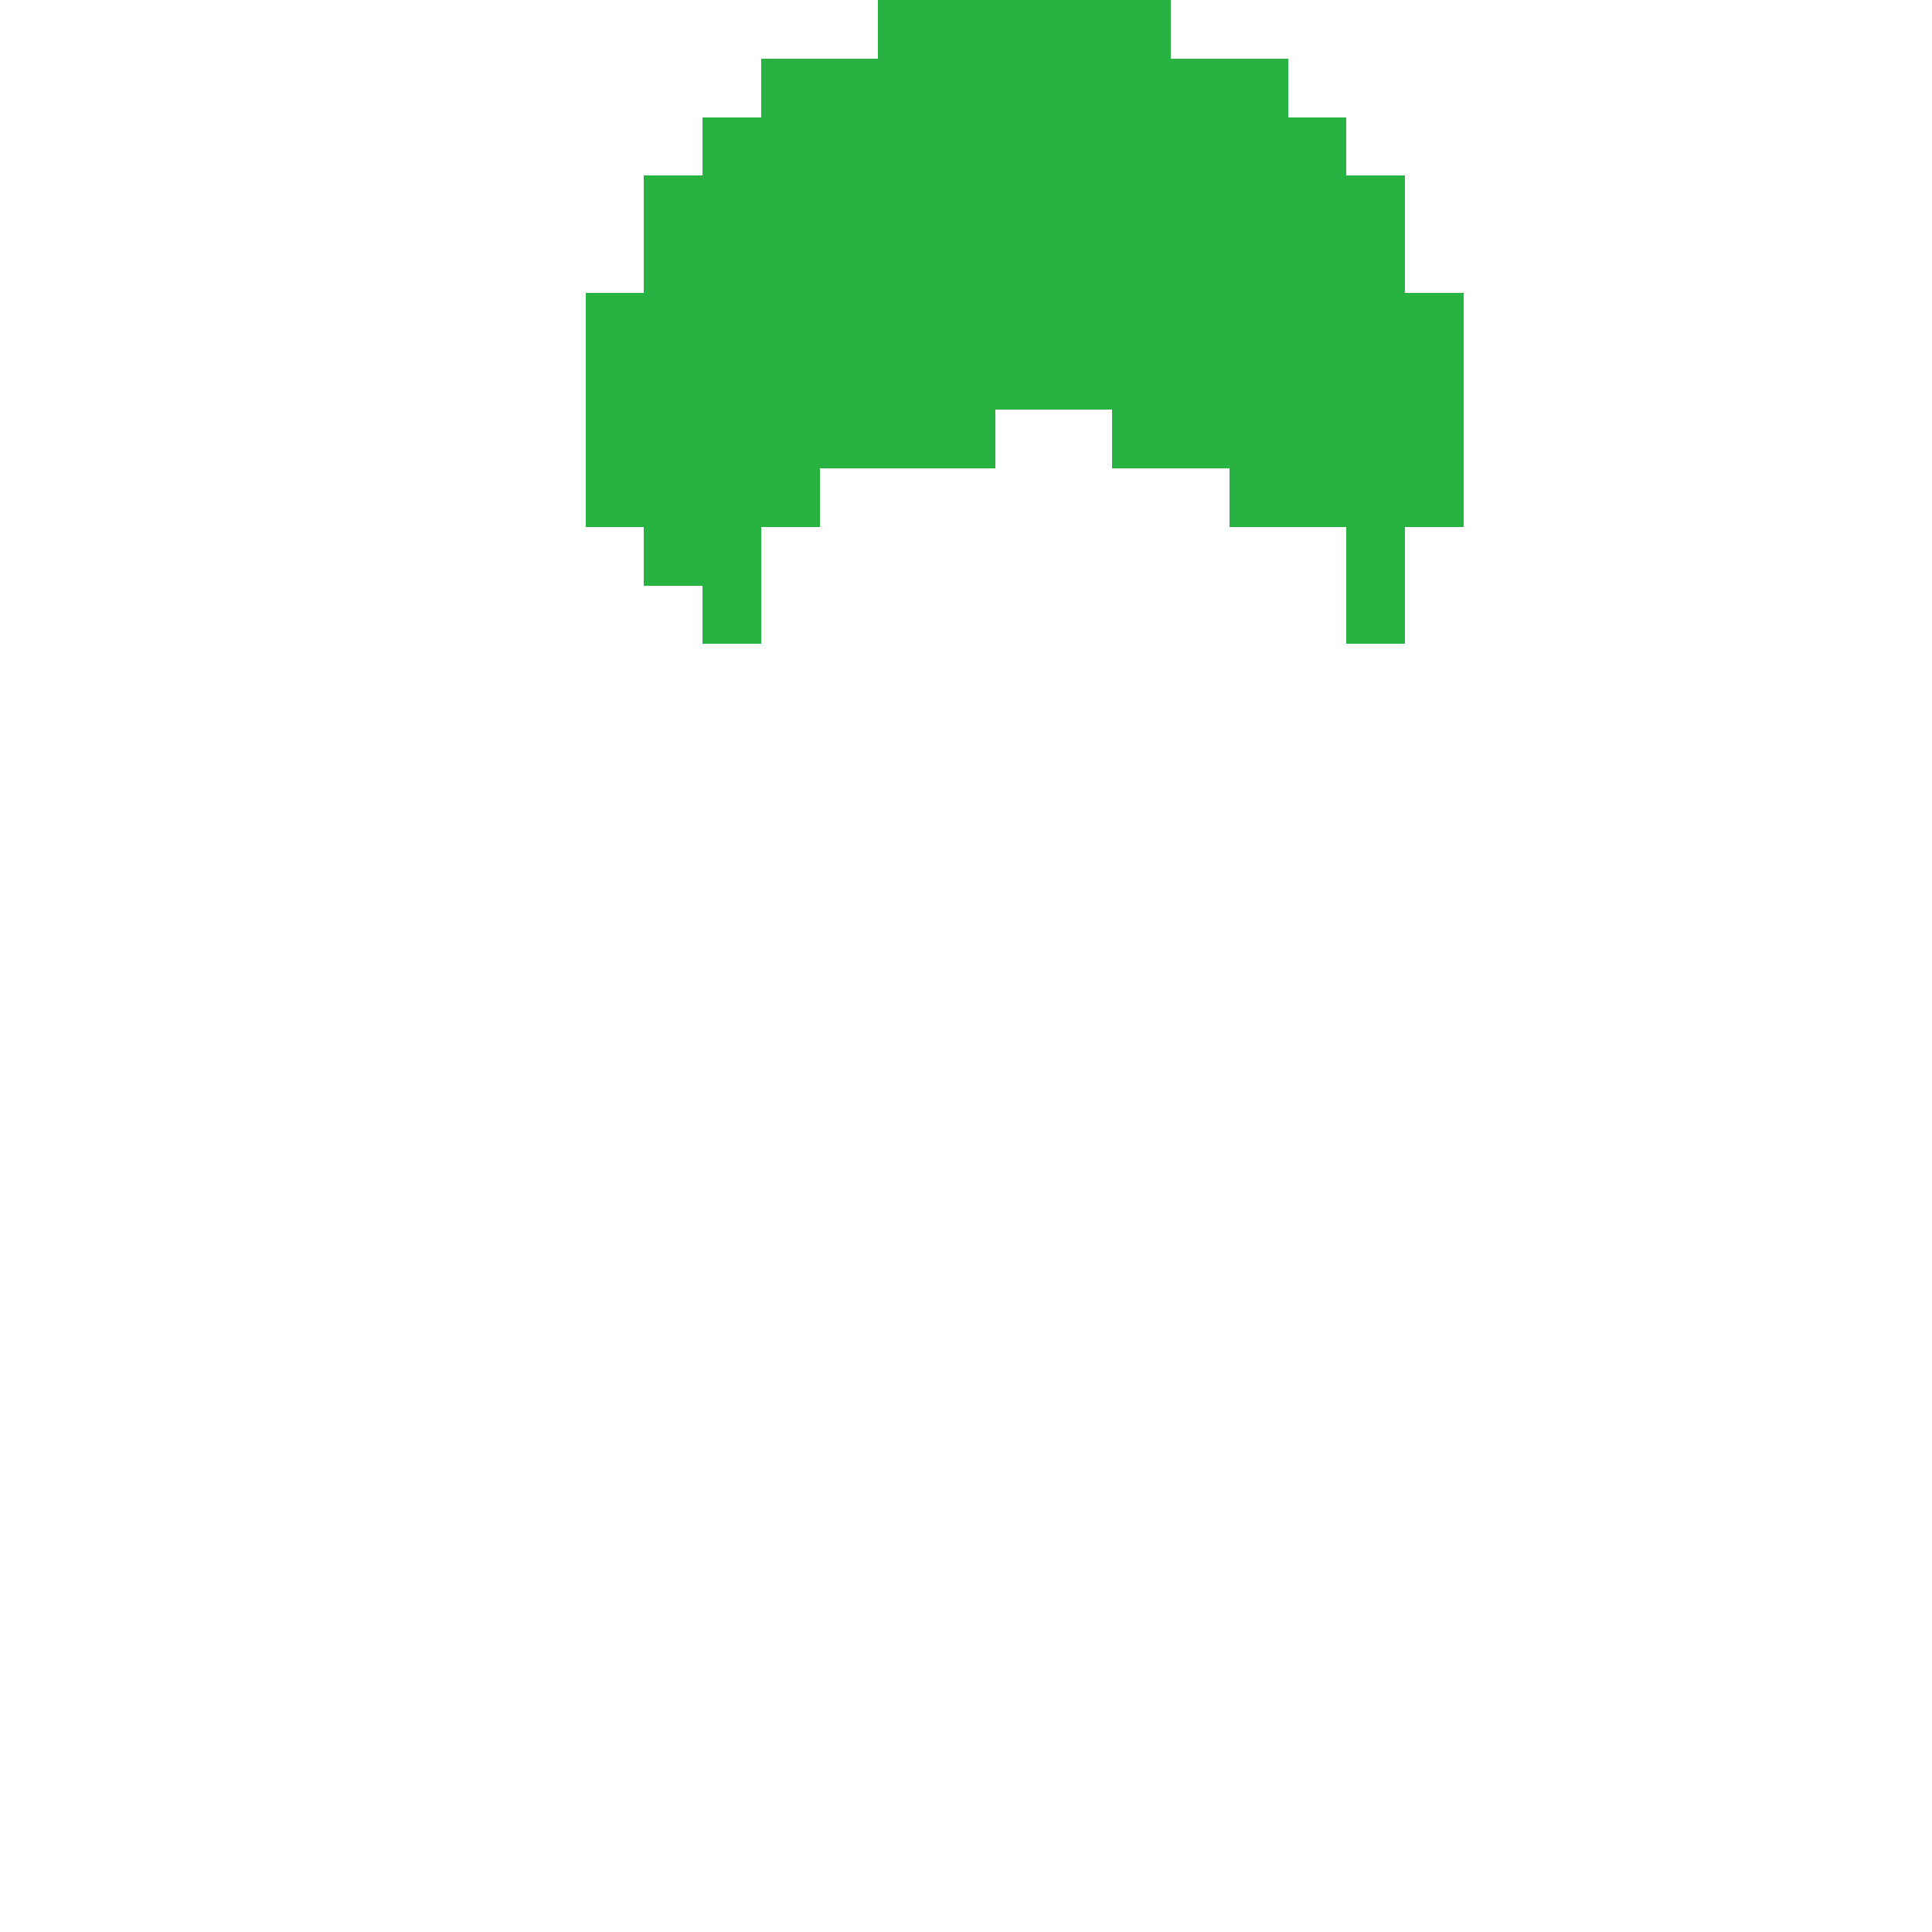
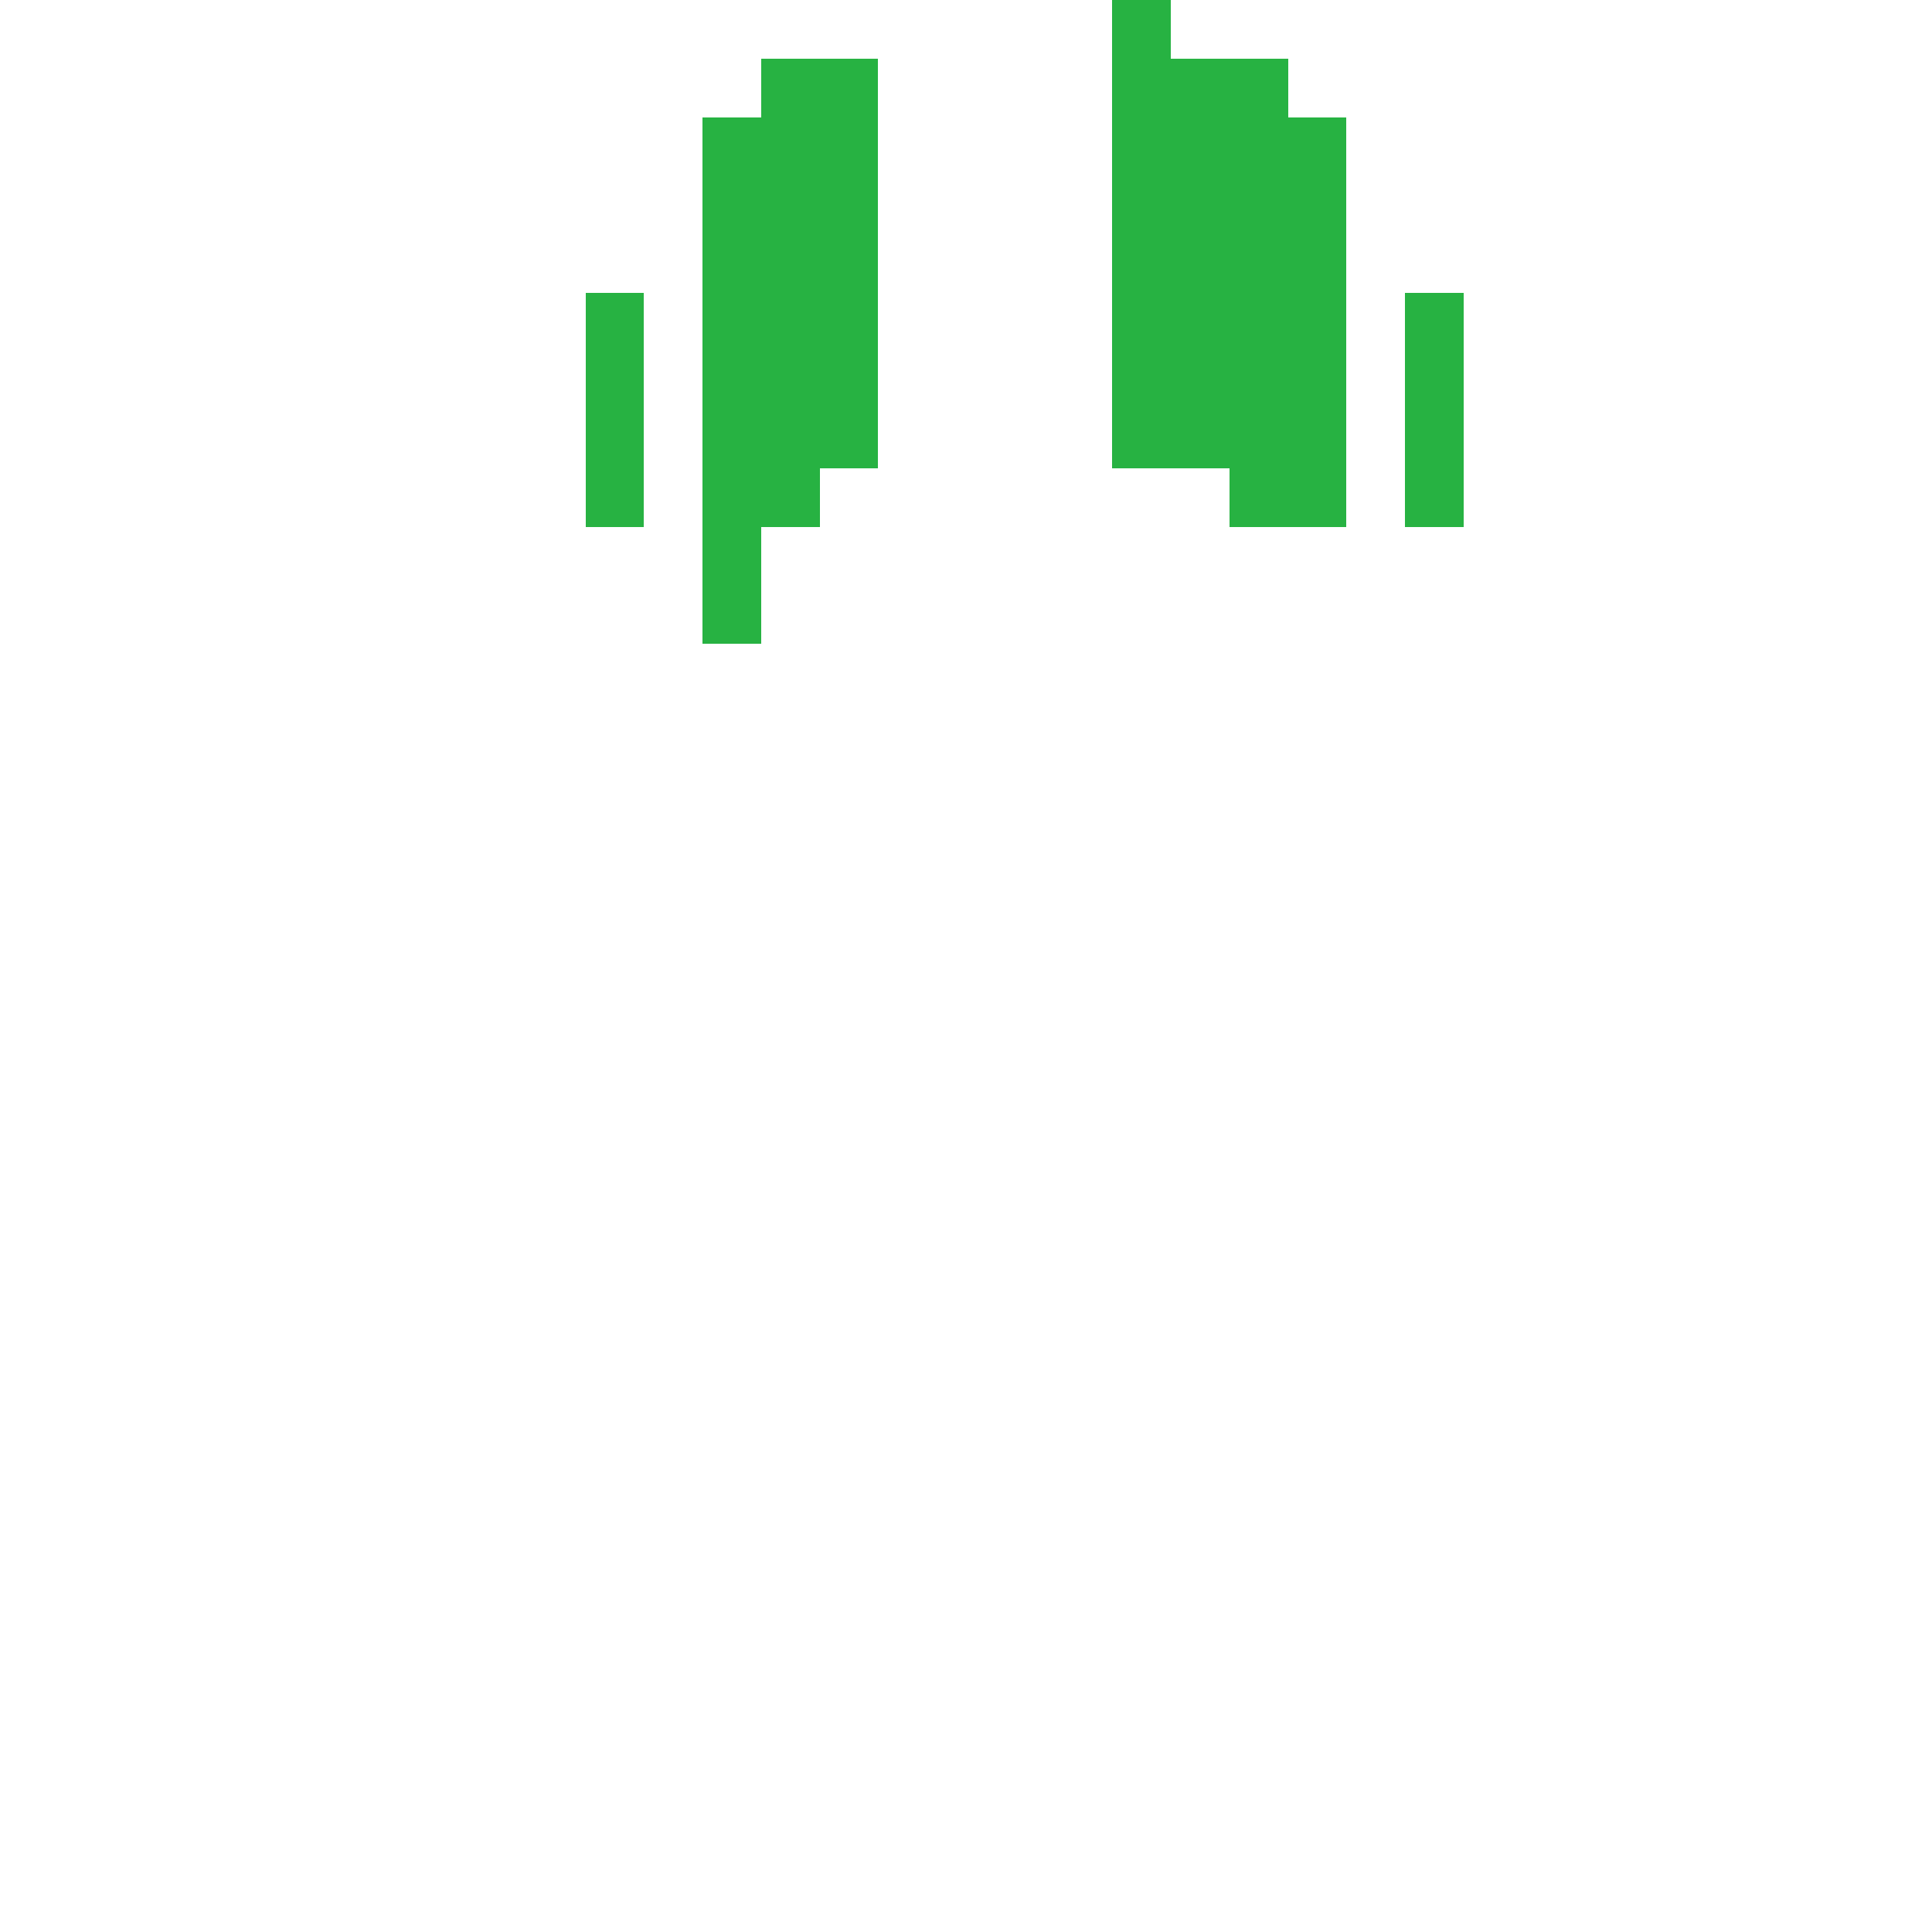
<svg xmlns="http://www.w3.org/2000/svg" width="330px" height="330px" viewBox="0 0 330 330" version="1.1" shape-rendering="crispEdges">
  <g stroke="none" stroke-width="1" fill="none" fill-rule="evenodd">
    <rect fill="#27B242" x="100" y="50" width="10" height="40" />
-     <rect fill="#27B242" x="110" y="30" width="10" height="70" />
    <rect fill="#27B242" x="120" y="20" width="10" height="90" />
    <rect fill="#27B242" x="130" y="10" width="10" height="80" />
    <rect fill="#27B242" x="140" y="10" width="10" height="70" />
    <rect fill="#27B242" x="200" y="10" width="10" height="70" />
    <rect fill="#27B242" x="220" y="20" width="10" height="70" />
    <rect fill="#27B242" x="190" y="0" width="10" height="80" />
    <rect fill="#27B242" x="210" y="10" width="10" height="80" />
-     <rect fill="#27B242" x="230" y="30" width="10" height="80" />
    <rect fill="#27B242" x="240" y="50" width="10" height="40" />
-     <rect fill="#27B242" x="150" y="0" width="20" height="80" />
-     <rect fill="#27B242" x="170" y="0" width="20" height="70" />
  </g>
</svg>